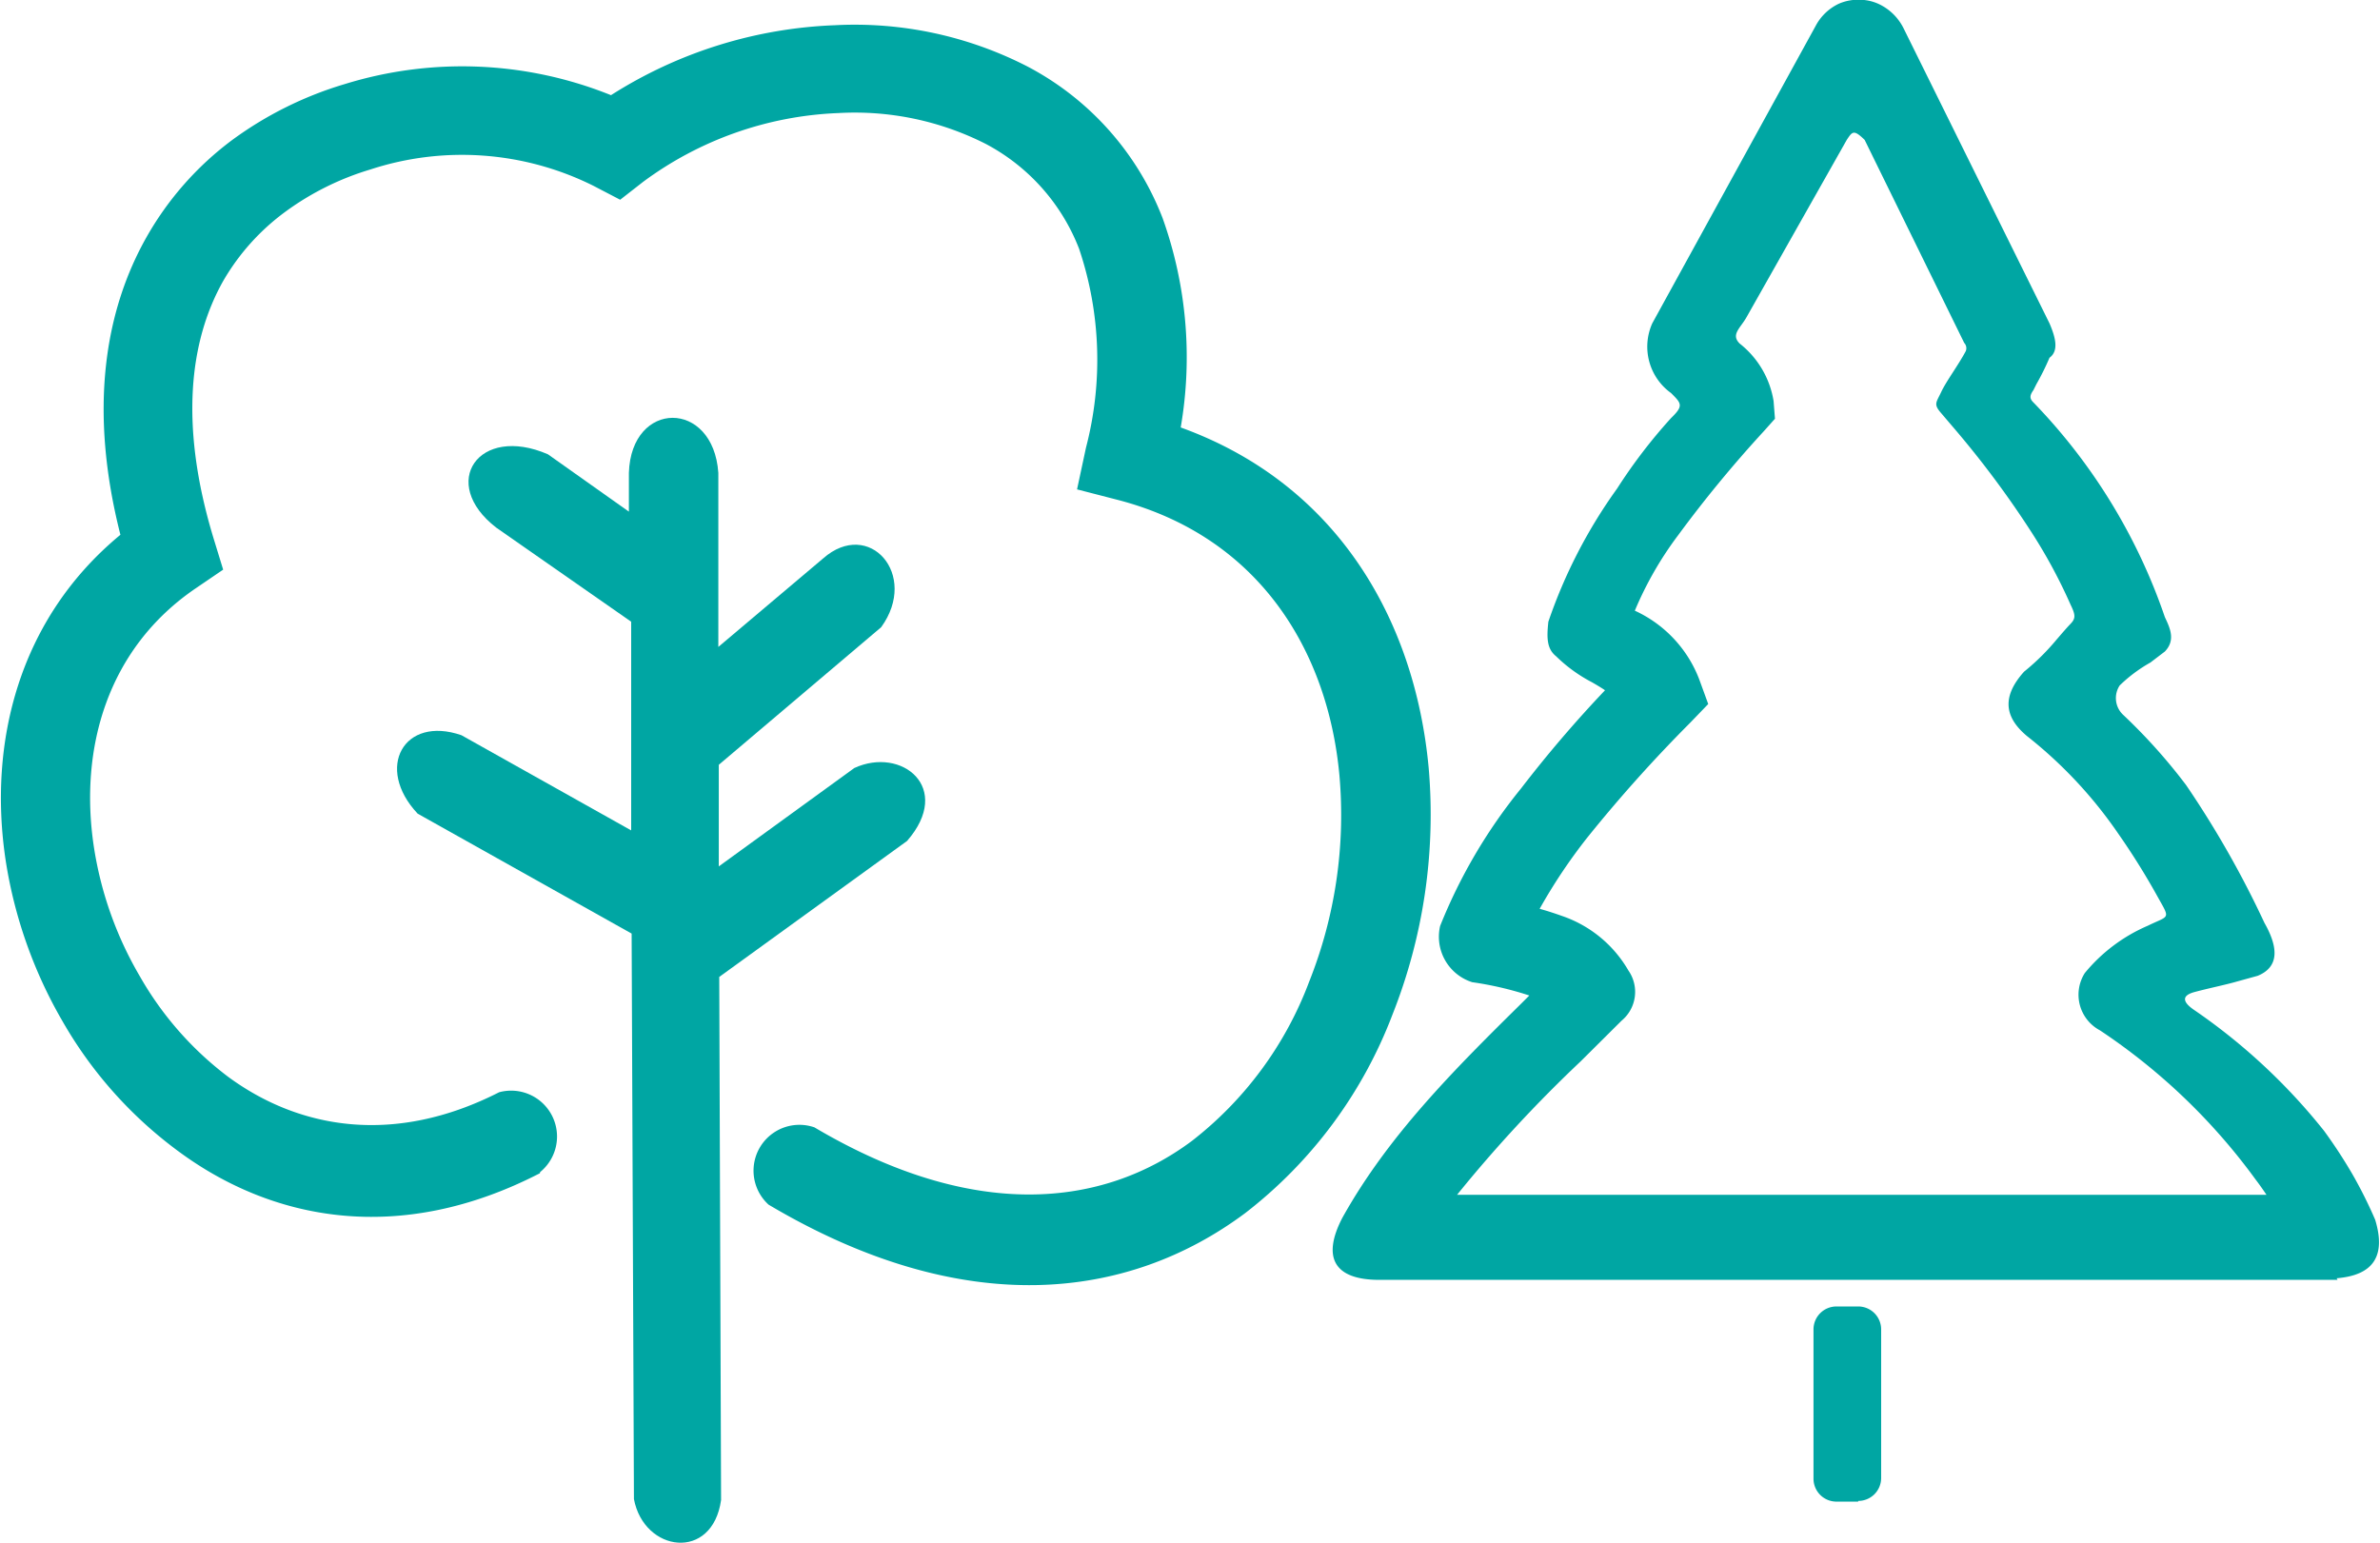
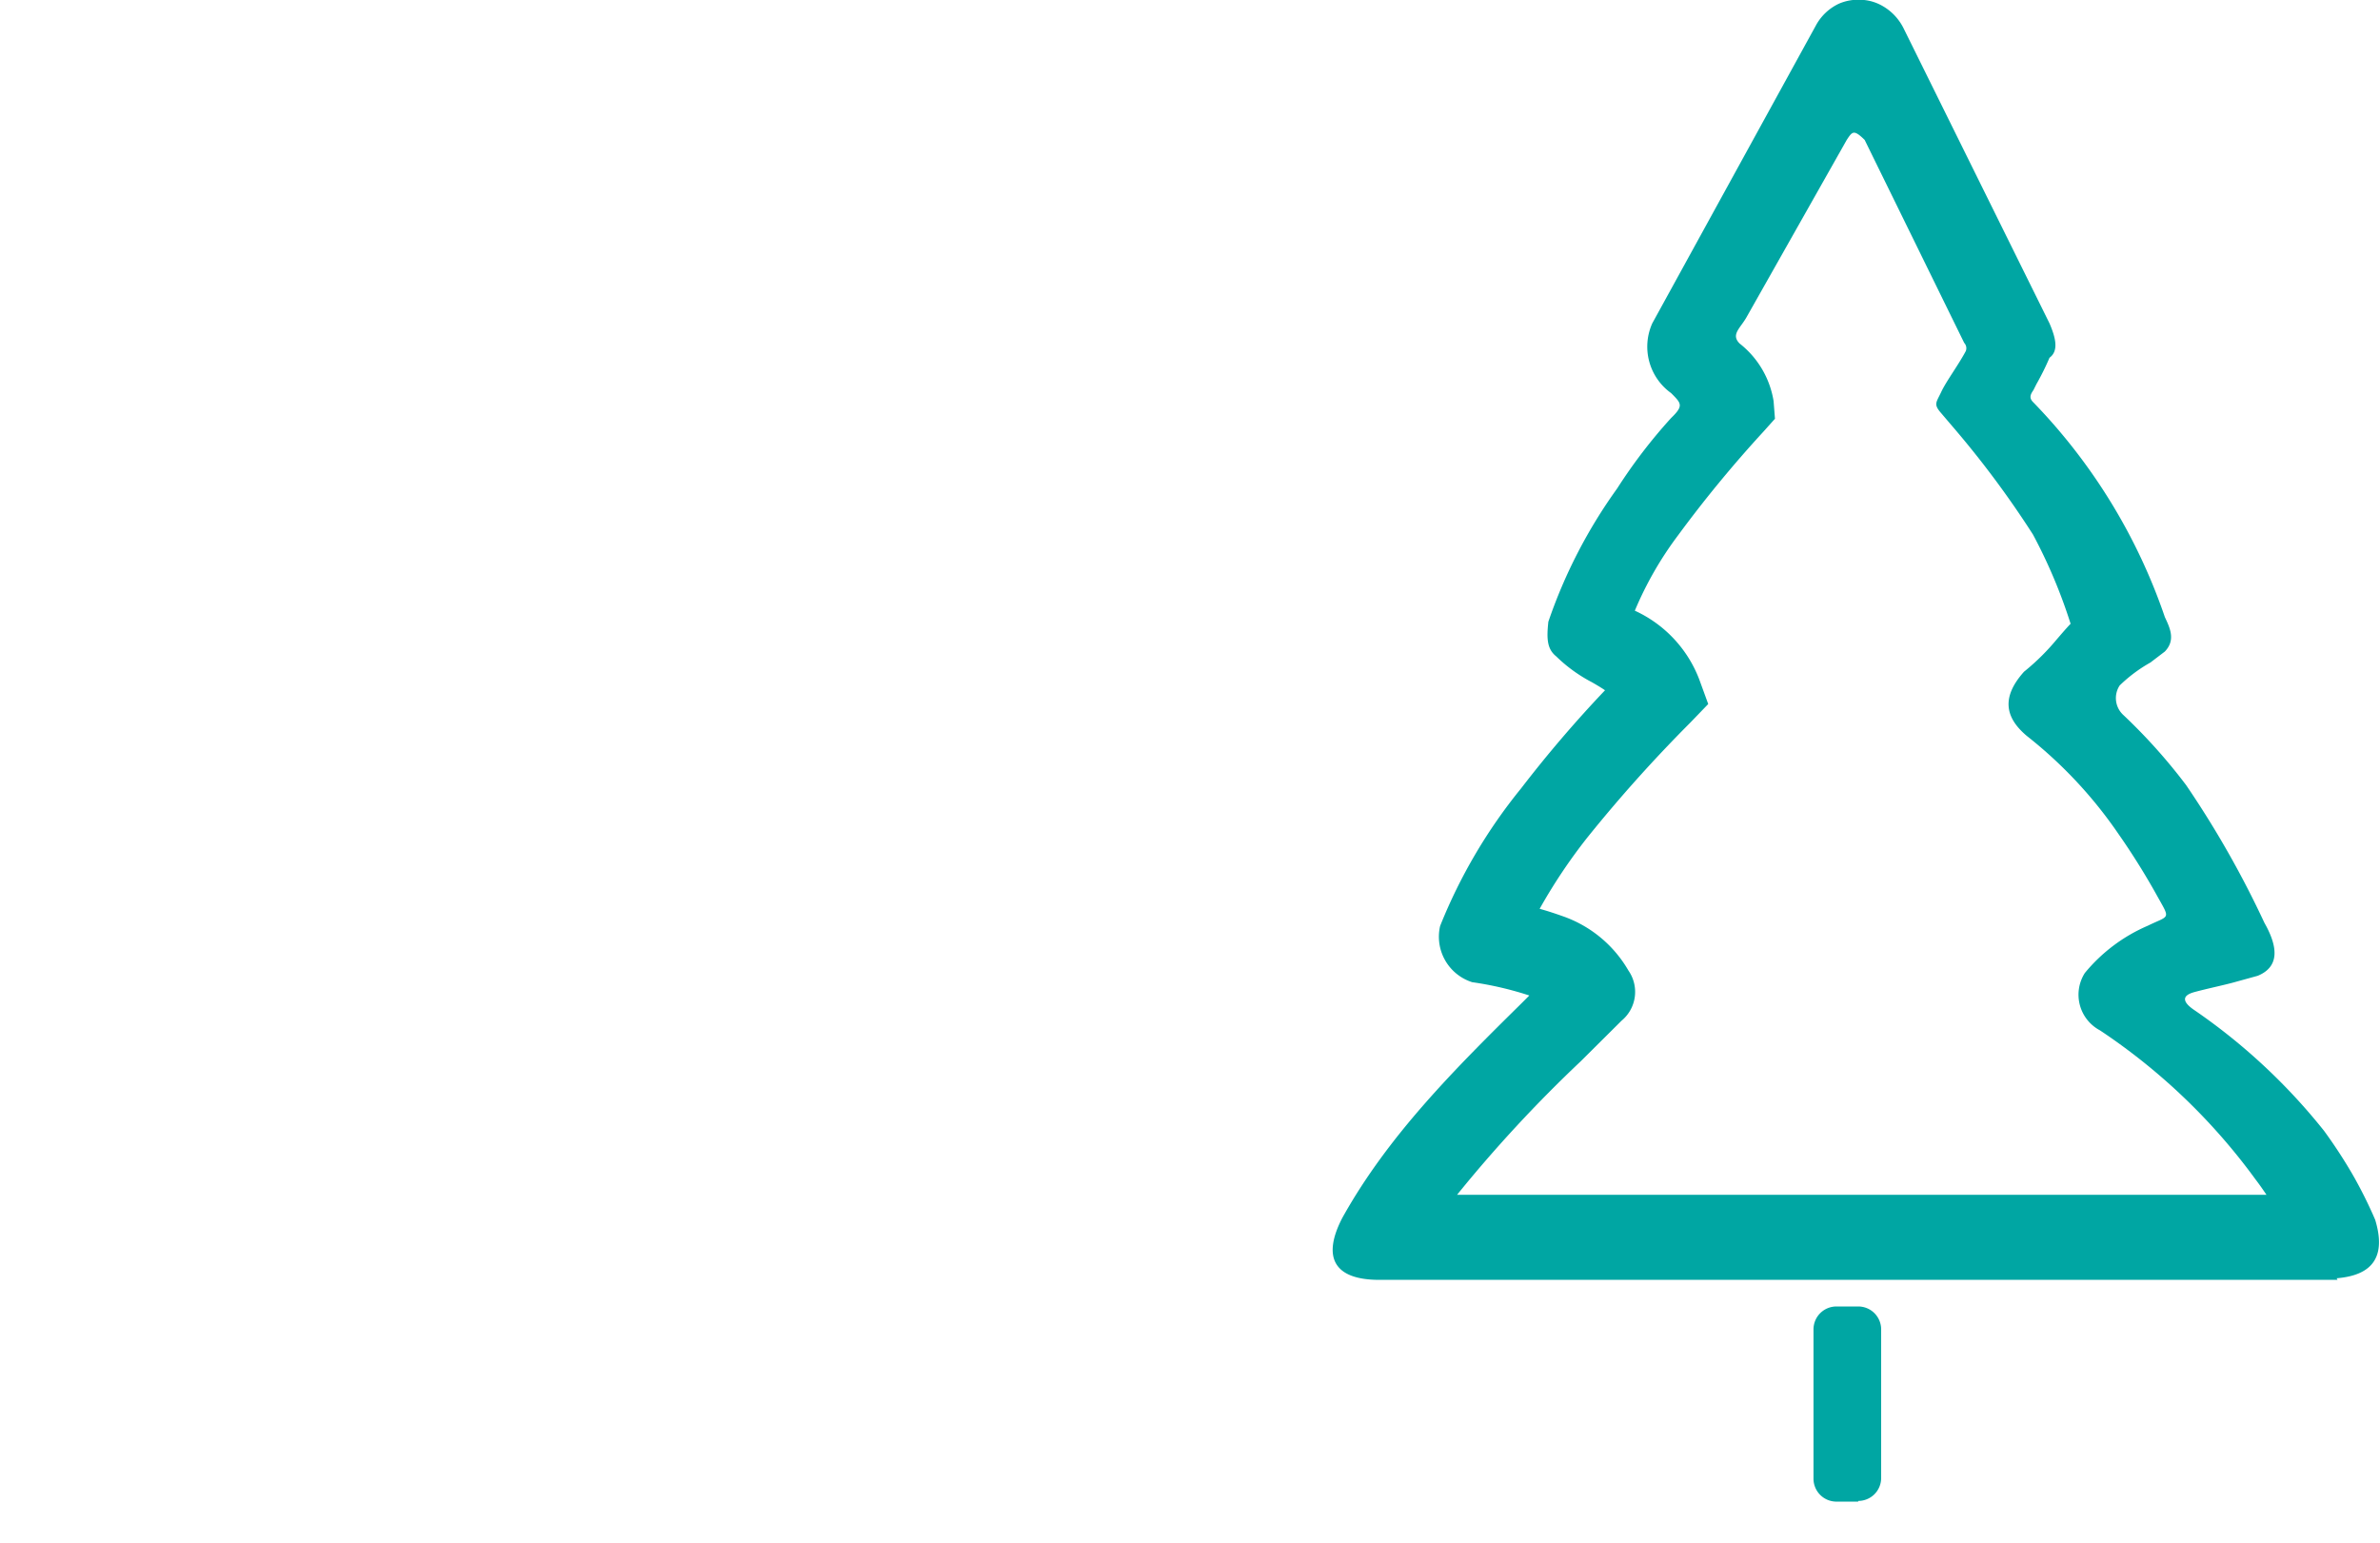
<svg xmlns="http://www.w3.org/2000/svg" id="Warstwa_1" data-name="Warstwa 1" width="103.77" height="67.27" viewBox="0 0 103.77 67.27">
  <title>trees</title>
  <g id="_217739728" data-name=" 217739728">
-     <path id="_217739536" data-name=" 217739536" d="M42,96.27l-.1-24.66-9.33-5.23c-1.88-2-.6-4.29,1.91-3.42l7.4,4.15,0-9.1L36,53.91c-2.53-1.95-.77-4.51,2.25-3.2l3.53,2.5V51.52c.1-3.19,3.68-3.21,3.9,0l0,7.59,4.57-3.86c2-1.76,4.19.71,2.53,3l-7.08,6,0,4.43,5.91-4.29c2.06-.95,4.32.86,2.3,3.18l-8.19,5.93.08,22.81C45.42,99,42.44,98.59,42,96.27Z" transform="translate(-14.36 -30.9)" style="fill: #00a6a3" />
-     <path id="_217739704" data-name=" 217739704" d="M37.9,82.06C31.82,85.2,26.21,84.18,22,81a18.35,18.35,0,0,1-4.91-5.56,20.09,20.09,0,0,1-2.48-7c-.79-5.2.6-10.59,5-14.22-1.38-5.43-.7-9.74,1.15-13A13.69,13.69,0,0,1,24.49,37a16,16,0,0,1,4.89-2.43A17.35,17.35,0,0,1,41,35.05,19.53,19.53,0,0,1,50.76,32a16.47,16.47,0,0,1,8.4,1.8,12.59,12.59,0,0,1,5.89,6.61,18,18,0,0,1,.79,9.13C72.65,52,76.05,57.92,76.65,64.37a23.67,23.67,0,0,1-1.58,10.78,19.83,19.83,0,0,1-6.42,8.65c-5.1,3.8-12.25,4.69-20.78-.37a2,2,0,0,1,2-3.37c6.92,4.1,12.55,3.51,16.46.59a15.82,15.82,0,0,0,5.11-6.94,19.63,19.63,0,0,0,1.32-9c-.5-5.44-3.51-10.39-9.62-12l-1.82-.47.39-1.82a15.16,15.16,0,0,0-.3-8.67,8.74,8.74,0,0,0-4.08-4.58,12.61,12.61,0,0,0-6.41-1.34,15.29,15.29,0,0,0-8.52,3l-1,.78L40.23,39a12.84,12.84,0,0,0-9.72-.71,12.13,12.13,0,0,0-3.69,1.83,9.88,9.88,0,0,0-2.71,3c-1.5,2.64-1.93,6.34-.44,11.25l.42,1.37-1.19.81c-3.87,2.63-5.09,7-4.45,11.26a15.9,15.9,0,0,0,2,5.65,14.44,14.44,0,0,0,3.85,4.39c3.12,2.3,7.27,3,11.82.68a2,2,0,0,1,1.79,3.48Z" transform="translate(-14.36 -30.9)" style="fill: #00a6a3" />
-   </g>
-   <path d="M116.28,86.71l-41.78,0c-2,0-2.5-1-1.61-2.71,2-3.59,4.9-6.48,7.81-9.35l.34-.34a14.59,14.59,0,0,0-2.49-.58,2.08,2.08,0,0,1-1.4-2.45,23.06,23.06,0,0,1,3.53-6A54,54,0,0,1,84.34,61c-.19-.13-.38-.24-.57-.35h0a6.57,6.57,0,0,1-1.56-1.13c-.4-.32-.42-.78-.34-1.51a22.22,22.22,0,0,1,3-5.81,23,23,0,0,1,2.35-3.07c.56-.54.45-.64,0-1.09A2.49,2.49,0,0,1,86.4,45l7.14-13a2.21,2.21,0,0,1,1-.94,2.09,2.09,0,0,1,.9-.17,2,2,0,0,1,1,.27,2.3,2.3,0,0,1,.93,1h0L103.72,45c.27.63.41,1.2,0,1.5a11.19,11.19,0,0,1-.57,1.15l-.13.26h0c-.14.2-.2.35,0,.54a25.08,25.08,0,0,1,5.73,9.36c.22.47.48,1,0,1.5l-.63.48a6.46,6.46,0,0,0-1.34,1,1,1,0,0,0,.14,1.27,24.47,24.47,0,0,1,2.76,3.08,42.7,42.7,0,0,1,3.41,6c.63,1.11.63,1.93-.29,2.31l-.87.24c-.51.15-1.26.3-1.89.47s-.46.48,0,.79a26.08,26.08,0,0,1,5.65,5.26,21.78,21.78,0,0,1,1.23,1.88,19.52,19.52,0,0,1,1,2v0h0c.48,1.58-.08,2.42-1.68,2.55Zm-20.9,9.67h-.95a1,1,0,0,1-1-1V88.87a1,1,0,0,1,1-1h.95a1,1,0,0,1,1,1v6.48a1,1,0,0,1-1,1ZM77.89,83l35.29,0c-.15-.22-.3-.44-.47-.66a26.6,26.6,0,0,0-6.79-6.51,1.76,1.76,0,0,1-.66-2.5A7.26,7.26,0,0,1,108,71.27c.94-.46,1-.26.46-1.22a31,31,0,0,0-1.73-2.78,19.29,19.29,0,0,0-4-4.28c-.89-.75-1.17-1.63-.12-2.8l.11-.09a10,10,0,0,0,1.3-1.3c.2-.23.4-.47.62-.7s.22-.38,0-.83A22.91,22.91,0,0,0,103,54.21a42.11,42.11,0,0,0-3.54-4.75L99,48.92c-.35-.4-.22-.46,0-.93s.74-1.16,1.07-1.78a.34.34,0,0,0-.07-.36L95.66,37c-.48-.47-.54-.36-.78,0L90.5,44.75c-.27.47-.68.74-.29,1.13a4,4,0,0,1,1.48,2.51l.06.77-.51.57a53.77,53.77,0,0,0-3.72,4.52,15.28,15.28,0,0,0-1.88,3.28,5.42,5.42,0,0,1,2.81,3l.39,1.07-.79.82a63.08,63.08,0,0,0-4.48,5,23.74,23.74,0,0,0-2.08,3.11c.33.09.66.2,1,.32a5.33,5.33,0,0,1,2.87,2.37,1.63,1.63,0,0,1-.3,2.19h0l-1.78,1.77A59.32,59.32,0,0,0,77.89,83Z" transform="translate(-14.36 -30.9)" style="fill: #00a6a3" />
+     </g>
+   <path d="M116.28,86.71l-41.78,0c-2,0-2.5-1-1.61-2.71,2-3.59,4.9-6.48,7.81-9.35l.34-.34a14.59,14.59,0,0,0-2.49-.58,2.08,2.08,0,0,1-1.4-2.45,23.06,23.06,0,0,1,3.53-6A54,54,0,0,1,84.34,61c-.19-.13-.38-.24-.57-.35h0a6.57,6.57,0,0,1-1.56-1.13c-.4-.32-.42-.78-.34-1.51a22.22,22.22,0,0,1,3-5.81,23,23,0,0,1,2.35-3.07c.56-.54.45-.64,0-1.09A2.49,2.49,0,0,1,86.4,45l7.14-13a2.21,2.21,0,0,1,1-.94,2.09,2.09,0,0,1,.9-.17,2,2,0,0,1,1,.27,2.3,2.3,0,0,1,.93,1h0L103.72,45c.27.63.41,1.2,0,1.5a11.19,11.19,0,0,1-.57,1.15l-.13.26h0c-.14.2-.2.35,0,.54a25.08,25.08,0,0,1,5.73,9.36c.22.47.48,1,0,1.5l-.63.48a6.46,6.46,0,0,0-1.34,1,1,1,0,0,0,.14,1.27,24.47,24.47,0,0,1,2.76,3.08,42.7,42.7,0,0,1,3.41,6c.63,1.11.63,1.93-.29,2.31l-.87.24c-.51.15-1.26.3-1.89.47s-.46.48,0,.79a26.08,26.08,0,0,1,5.65,5.26,21.78,21.78,0,0,1,1.23,1.88,19.52,19.52,0,0,1,1,2v0h0c.48,1.58-.08,2.42-1.68,2.55Zm-20.9,9.67h-.95a1,1,0,0,1-1-1V88.87a1,1,0,0,1,1-1h.95a1,1,0,0,1,1,1v6.48a1,1,0,0,1-1,1ZM77.89,83l35.29,0c-.15-.22-.3-.44-.47-.66a26.6,26.6,0,0,0-6.79-6.51,1.76,1.76,0,0,1-.66-2.5A7.26,7.26,0,0,1,108,71.27c.94-.46,1-.26.46-1.22a31,31,0,0,0-1.73-2.78,19.29,19.29,0,0,0-4-4.28c-.89-.75-1.17-1.63-.12-2.8l.11-.09a10,10,0,0,0,1.3-1.3c.2-.23.4-.47.62-.7A22.91,22.91,0,0,0,103,54.21a42.11,42.11,0,0,0-3.54-4.75L99,48.92c-.35-.4-.22-.46,0-.93s.74-1.16,1.07-1.78a.34.34,0,0,0-.07-.36L95.66,37c-.48-.47-.54-.36-.78,0L90.5,44.75c-.27.47-.68.74-.29,1.13a4,4,0,0,1,1.48,2.51l.06.77-.51.57a53.77,53.77,0,0,0-3.72,4.52,15.28,15.28,0,0,0-1.88,3.28,5.42,5.42,0,0,1,2.81,3l.39,1.07-.79.82a63.08,63.08,0,0,0-4.48,5,23.74,23.74,0,0,0-2.08,3.11c.33.09.66.2,1,.32a5.33,5.33,0,0,1,2.87,2.37,1.63,1.63,0,0,1-.3,2.19h0l-1.78,1.77A59.32,59.32,0,0,0,77.89,83Z" transform="translate(-14.36 -30.9)" style="fill: #00a6a3" />
</svg>